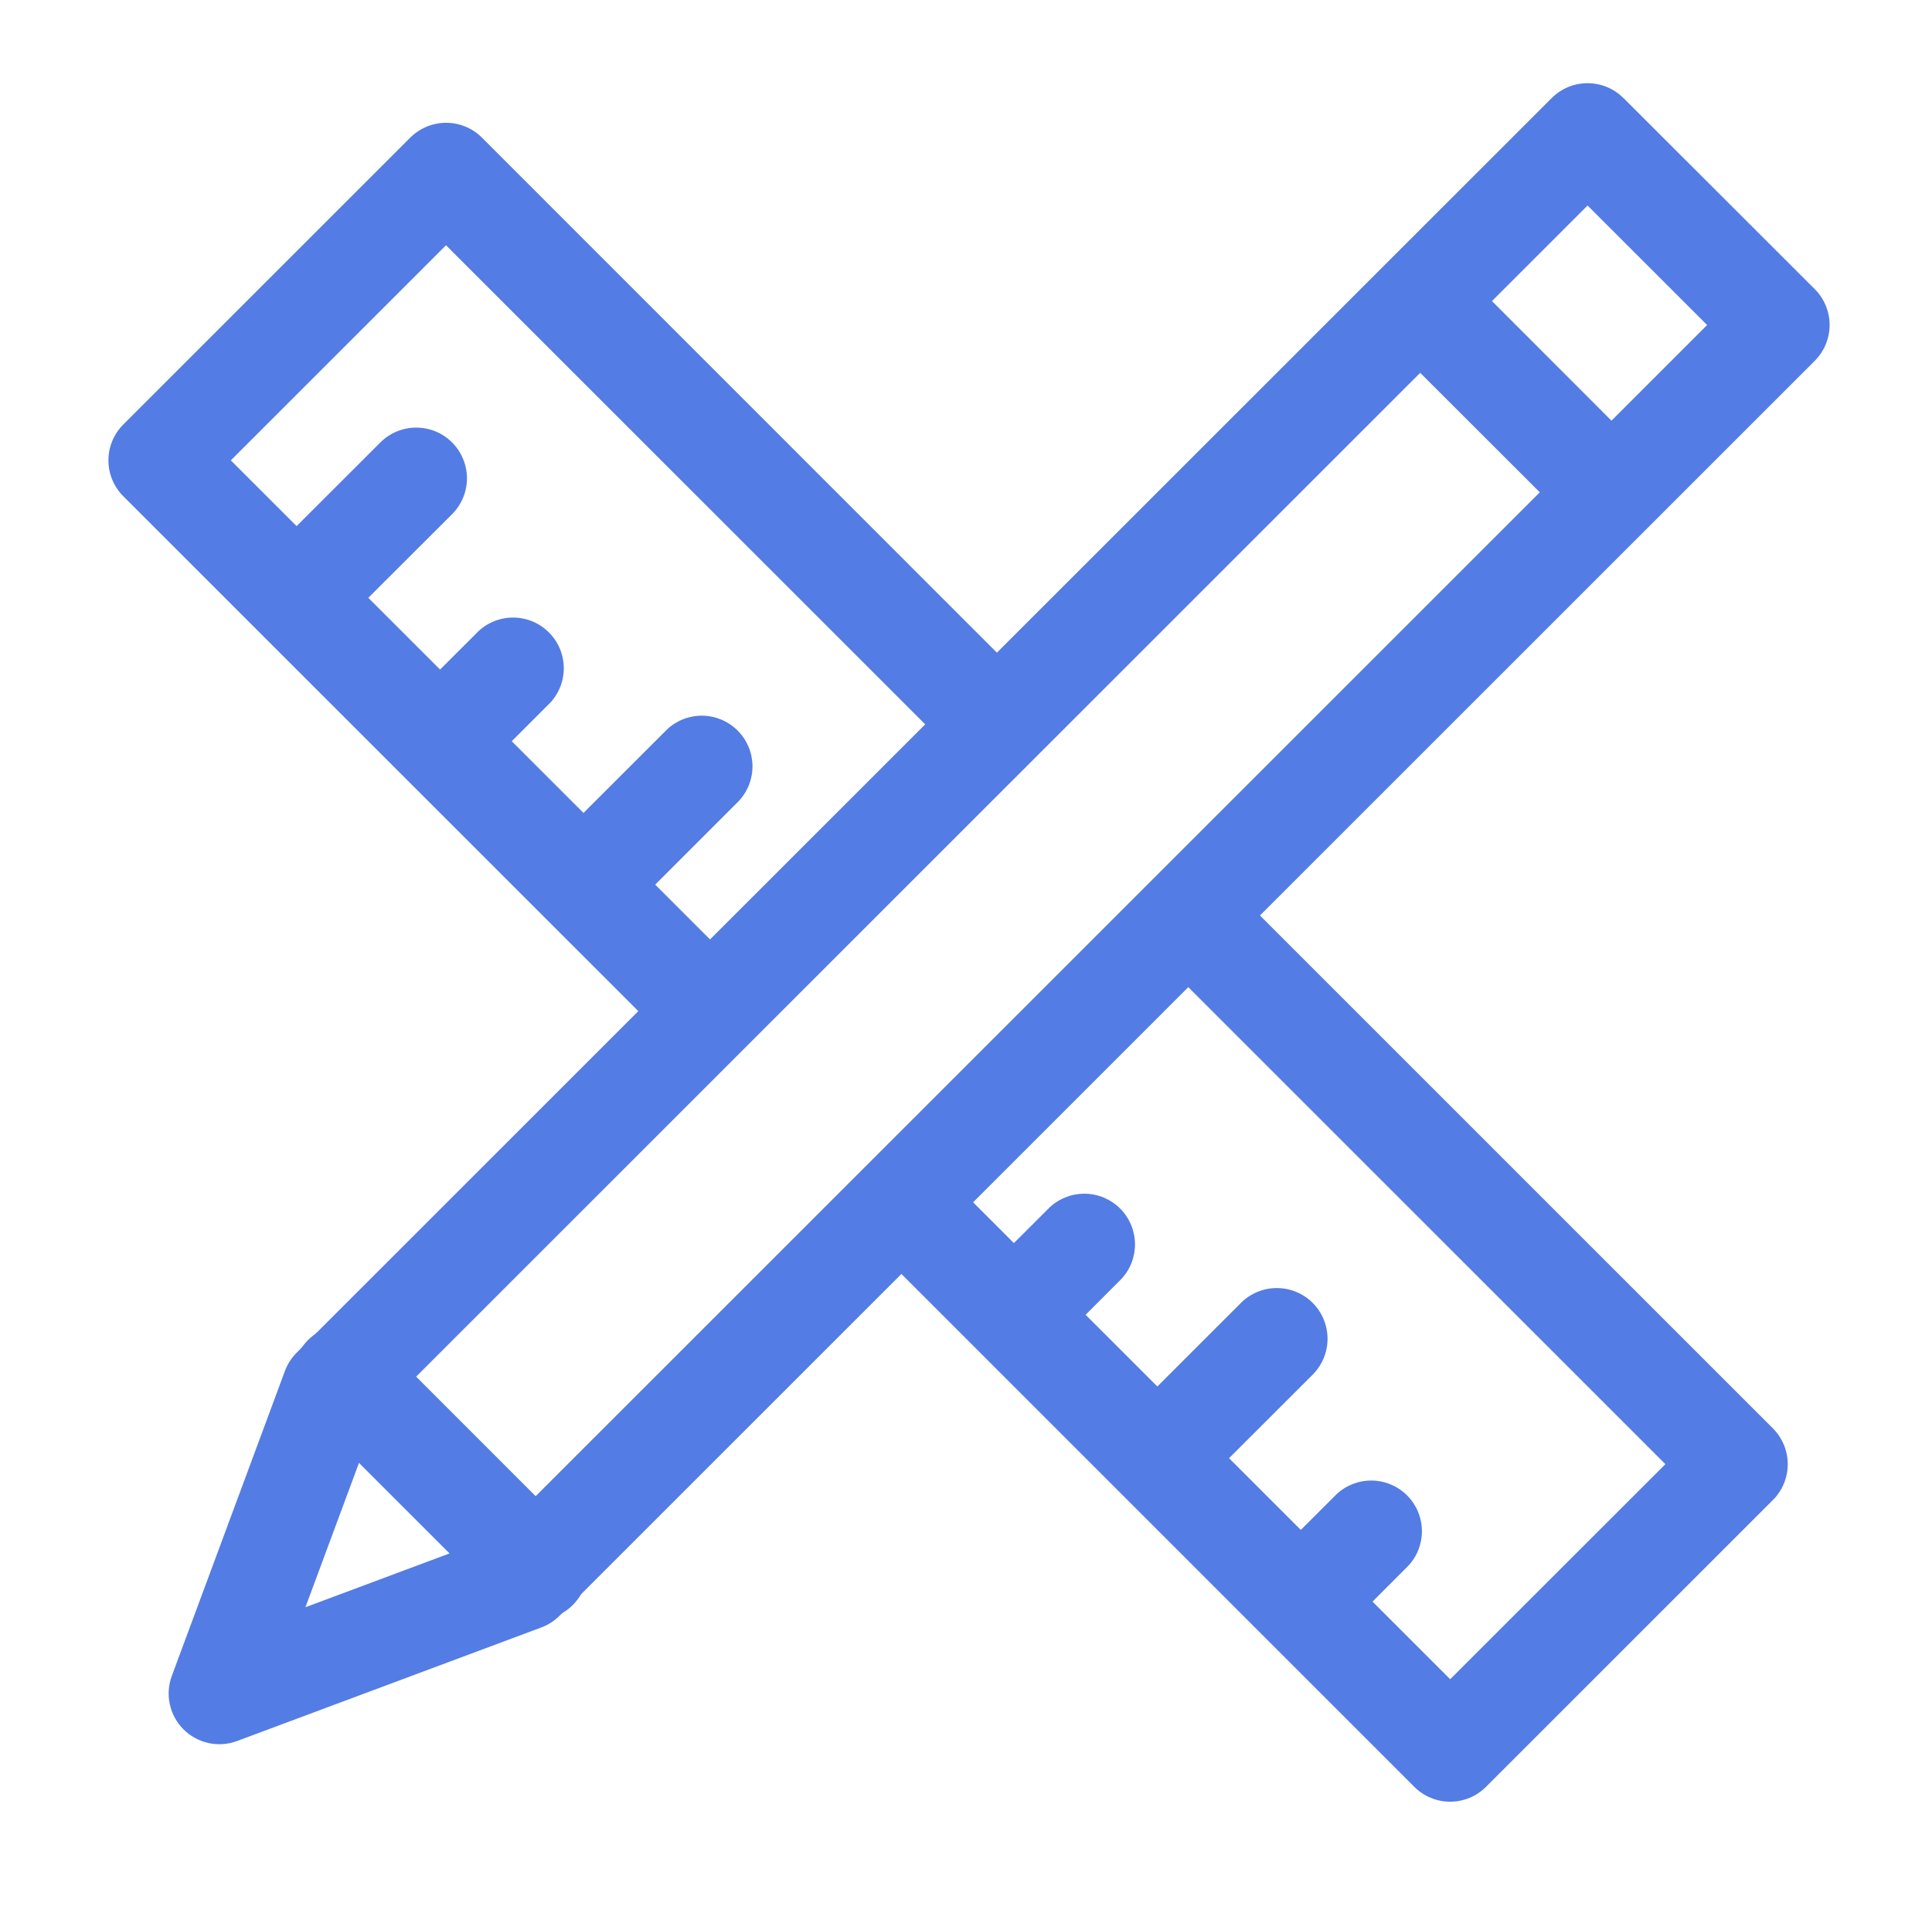
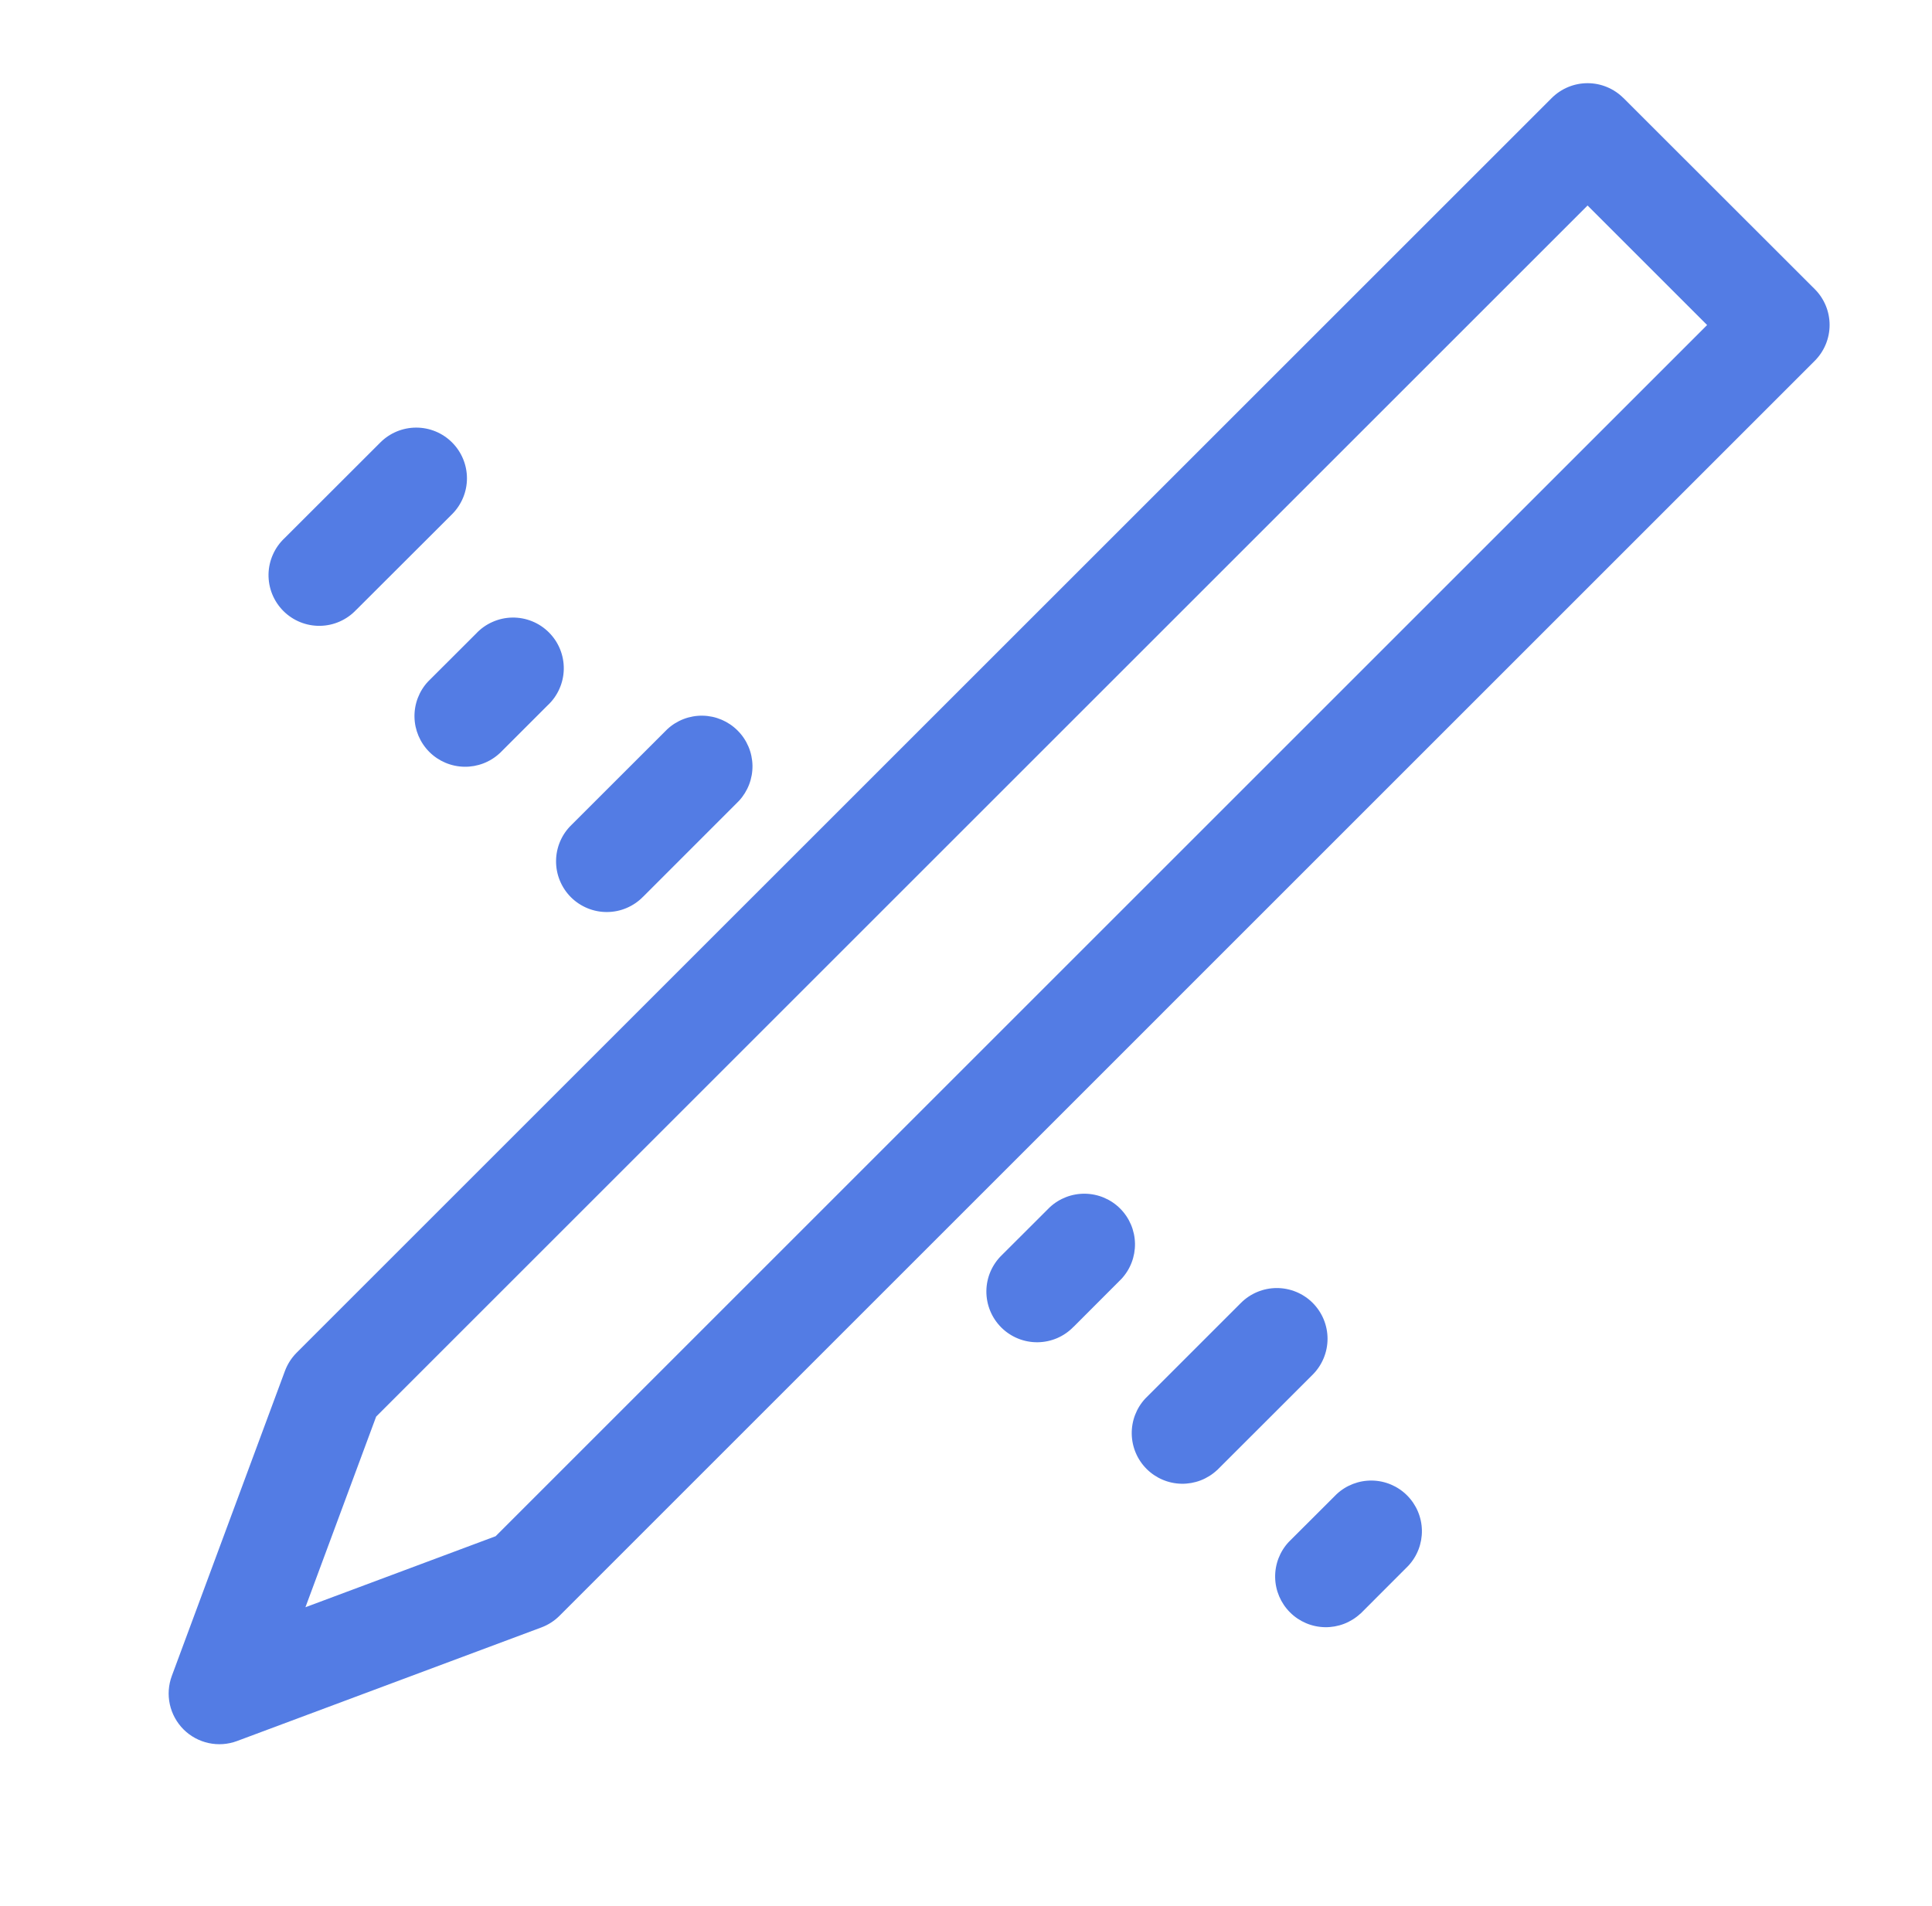
<svg xmlns="http://www.w3.org/2000/svg" width="75" height="74" viewBox="0 0 75 74" fill="none">
-   <path d="M8.961 17.876L17.314 9.524L37.114 29.324C37.294 29.517 37.512 29.673 37.753 29.78C37.995 29.888 38.255 29.946 38.52 29.95C38.784 29.955 39.047 29.906 39.292 29.807C39.537 29.708 39.76 29.561 39.947 29.374C40.134 29.187 40.281 28.964 40.38 28.719C40.479 28.474 40.528 28.212 40.523 27.947C40.518 27.683 40.461 27.422 40.353 27.181C40.245 26.939 40.09 26.722 39.897 26.541L18.71 5.345C18.527 5.162 18.311 5.017 18.072 4.918C17.833 4.819 17.576 4.768 17.318 4.768C17.059 4.768 16.803 4.819 16.564 4.918C16.325 5.017 16.108 5.162 15.925 5.345L4.785 16.485C4.416 16.854 4.209 17.355 4.209 17.876C4.209 18.398 4.416 18.898 4.785 19.268L25.968 40.451C26.34 40.81 26.837 41.009 27.353 41.005C27.869 41 28.363 40.794 28.728 40.429C29.094 40.064 29.301 39.57 29.306 39.054C29.31 38.538 29.112 38.04 28.754 37.669L8.961 17.876ZM64.645 56.858L56.295 65.205L36.534 45.444C36.161 45.096 35.667 44.907 35.157 44.916C34.647 44.925 34.161 45.132 33.8 45.492C33.439 45.853 33.233 46.34 33.224 46.85C33.215 47.36 33.404 47.853 33.752 48.227L54.904 69.384C55.273 69.753 55.773 69.96 56.295 69.96C56.817 69.96 57.317 69.753 57.686 69.384L68.824 58.246C69.193 57.877 69.4 57.377 69.4 56.855C69.4 56.333 69.193 55.833 68.824 55.464L47.78 34.416C47.406 34.069 46.913 33.879 46.403 33.888C45.893 33.897 45.406 34.104 45.045 34.465C44.685 34.825 44.478 35.312 44.469 35.822C44.46 36.332 44.649 36.826 44.997 37.199L64.648 56.852L64.645 56.858Z" fill="#537CE4" />
  <path d="M13.833 23.677L17.55 19.966C17.919 19.596 18.127 19.096 18.127 18.573C18.127 18.051 17.919 17.55 17.55 17.181C17.181 16.811 16.68 16.604 16.158 16.604C15.635 16.604 15.134 16.811 14.765 17.181L11.051 20.892C10.857 21.073 10.702 21.29 10.595 21.532C10.487 21.773 10.429 22.034 10.424 22.298C10.42 22.562 10.468 22.825 10.567 23.07C10.666 23.315 10.814 23.538 11.001 23.725C11.188 23.912 11.41 24.059 11.655 24.158C11.901 24.257 12.163 24.306 12.428 24.301C12.692 24.297 12.953 24.239 13.194 24.131C13.436 24.023 13.653 23.868 13.833 23.675V23.677ZM19.403 29.245L21.259 27.389C21.453 27.209 21.608 26.992 21.715 26.75C21.823 26.509 21.881 26.248 21.886 25.984C21.89 25.719 21.842 25.457 21.743 25.212C21.644 24.966 21.496 24.744 21.309 24.557C21.122 24.37 20.9 24.222 20.654 24.123C20.409 24.024 20.147 23.976 19.882 23.98C19.618 23.985 19.357 24.043 19.116 24.151C18.874 24.258 18.657 24.413 18.477 24.607L16.618 26.463C16.27 26.836 16.081 27.329 16.09 27.84C16.099 28.349 16.306 28.836 16.666 29.197C17.027 29.558 17.514 29.764 18.024 29.773C18.534 29.782 19.028 29.593 19.401 29.245H19.403ZM24.971 34.815L28.683 31.101C29.03 30.728 29.22 30.234 29.211 29.724C29.202 29.214 28.995 28.727 28.634 28.367C28.274 28.006 27.787 27.799 27.277 27.79C26.767 27.781 26.273 27.971 25.9 28.319L22.186 32.03C21.998 32.212 21.848 32.429 21.745 32.669C21.642 32.91 21.588 33.168 21.586 33.429C21.584 33.691 21.633 33.95 21.733 34.192C21.832 34.434 21.978 34.654 22.163 34.839C22.348 35.023 22.568 35.169 22.81 35.268C23.052 35.367 23.311 35.417 23.572 35.414C23.834 35.412 24.092 35.358 24.332 35.254C24.572 35.151 24.79 35.001 24.971 34.813V34.815ZM47.244 57.089L50.959 53.377C51.141 53.194 51.286 52.977 51.385 52.738C51.484 52.499 51.535 52.243 51.535 51.984C51.535 51.726 51.484 51.469 51.385 51.23C51.286 50.992 51.141 50.775 50.959 50.592C50.776 50.409 50.559 50.264 50.32 50.165C50.081 50.066 49.825 50.015 49.566 50.015C49.307 50.015 49.051 50.066 48.812 50.165C48.573 50.264 48.356 50.409 48.173 50.592L44.462 54.303C44.114 54.677 43.925 55.17 43.934 55.68C43.943 56.19 44.149 56.677 44.51 57.038C44.871 57.398 45.357 57.605 45.867 57.614C46.377 57.623 46.871 57.434 47.244 57.086V57.089ZM41.676 51.521L43.532 49.662C43.88 49.289 44.069 48.795 44.06 48.285C44.051 47.776 43.845 47.289 43.484 46.928C43.123 46.567 42.637 46.361 42.127 46.352C41.617 46.343 41.123 46.532 40.75 46.88L38.891 48.736C38.703 48.917 38.554 49.135 38.45 49.375C38.347 49.615 38.293 49.874 38.291 50.135C38.289 50.396 38.339 50.656 38.438 50.898C38.537 51.139 38.683 51.359 38.868 51.544C39.053 51.729 39.273 51.875 39.515 51.974C39.757 52.073 40.016 52.122 40.278 52.12C40.539 52.117 40.797 52.063 41.038 51.96C41.278 51.856 41.495 51.706 41.676 51.518V51.521ZM52.814 62.659L54.67 60.8C55.018 60.427 55.207 59.933 55.198 59.423C55.189 58.913 54.983 58.427 54.622 58.066C54.261 57.705 53.775 57.499 53.265 57.49C52.755 57.481 52.261 57.67 51.888 58.018L50.029 59.874C49.681 60.247 49.492 60.74 49.501 61.251C49.51 61.761 49.717 62.247 50.078 62.608C50.438 62.969 50.925 63.175 51.435 63.184C51.945 63.193 52.439 63.004 52.812 62.656L52.814 62.659ZM61.629 7.98L14.602 55.007L11.857 62.409L19.241 59.651L66.27 12.621L61.629 7.98ZM63.02 3.804L70.449 11.227C70.818 11.596 71.025 12.097 71.025 12.618C71.025 13.14 70.818 13.64 70.449 14.01L21.724 62.737C21.525 62.938 21.285 63.092 21.02 63.192L9.203 67.604C8.85 67.736 8.466 67.763 8.098 67.683C7.73 67.603 7.392 67.419 7.125 67.153C6.859 66.886 6.674 66.549 6.593 66.181C6.512 65.813 6.539 65.43 6.67 65.076L11.061 53.235C11.16 52.969 11.315 52.727 11.515 52.526L60.238 3.806C60.607 3.438 61.107 3.23 61.629 3.23C62.151 3.23 62.651 3.438 63.02 3.806V3.804Z" fill="#537CE4" />
-   <path d="M54.667 14.012L60.238 19.579C60.611 19.927 61.105 20.116 61.614 20.108C62.124 20.099 62.611 19.892 62.972 19.531C63.333 19.171 63.539 18.684 63.548 18.174C63.557 17.664 63.368 17.17 63.02 16.797L57.455 11.227C57.274 11.039 57.056 10.889 56.816 10.785C56.576 10.682 56.318 10.627 56.056 10.625C55.795 10.623 55.536 10.672 55.294 10.771C55.052 10.87 54.832 11.016 54.647 11.201C54.462 11.386 54.316 11.605 54.217 11.847C54.117 12.089 54.068 12.348 54.07 12.61C54.072 12.871 54.126 13.13 54.229 13.37C54.332 13.61 54.482 13.828 54.67 14.009L54.667 14.012ZM11.977 54.846L19.403 62.272C19.583 62.466 19.801 62.621 20.042 62.729C20.284 62.836 20.544 62.894 20.809 62.899C21.073 62.903 21.336 62.855 21.581 62.756C21.826 62.657 22.049 62.509 22.236 62.322C22.422 62.136 22.57 61.913 22.669 61.668C22.768 61.422 22.817 61.16 22.812 60.896C22.807 60.631 22.749 60.37 22.642 60.129C22.534 59.888 22.379 59.67 22.186 59.49L14.762 52.061C14.58 51.873 14.363 51.723 14.123 51.62C13.883 51.517 13.624 51.463 13.363 51.461C13.101 51.459 12.842 51.509 12.6 51.608C12.358 51.707 12.139 51.853 11.954 52.038C11.769 52.223 11.623 52.443 11.524 52.685C11.425 52.927 11.376 53.186 11.378 53.448C11.38 53.709 11.435 53.967 11.538 54.208C11.641 54.448 11.791 54.665 11.98 54.846H11.977Z" fill="#537CE4" />
</svg>